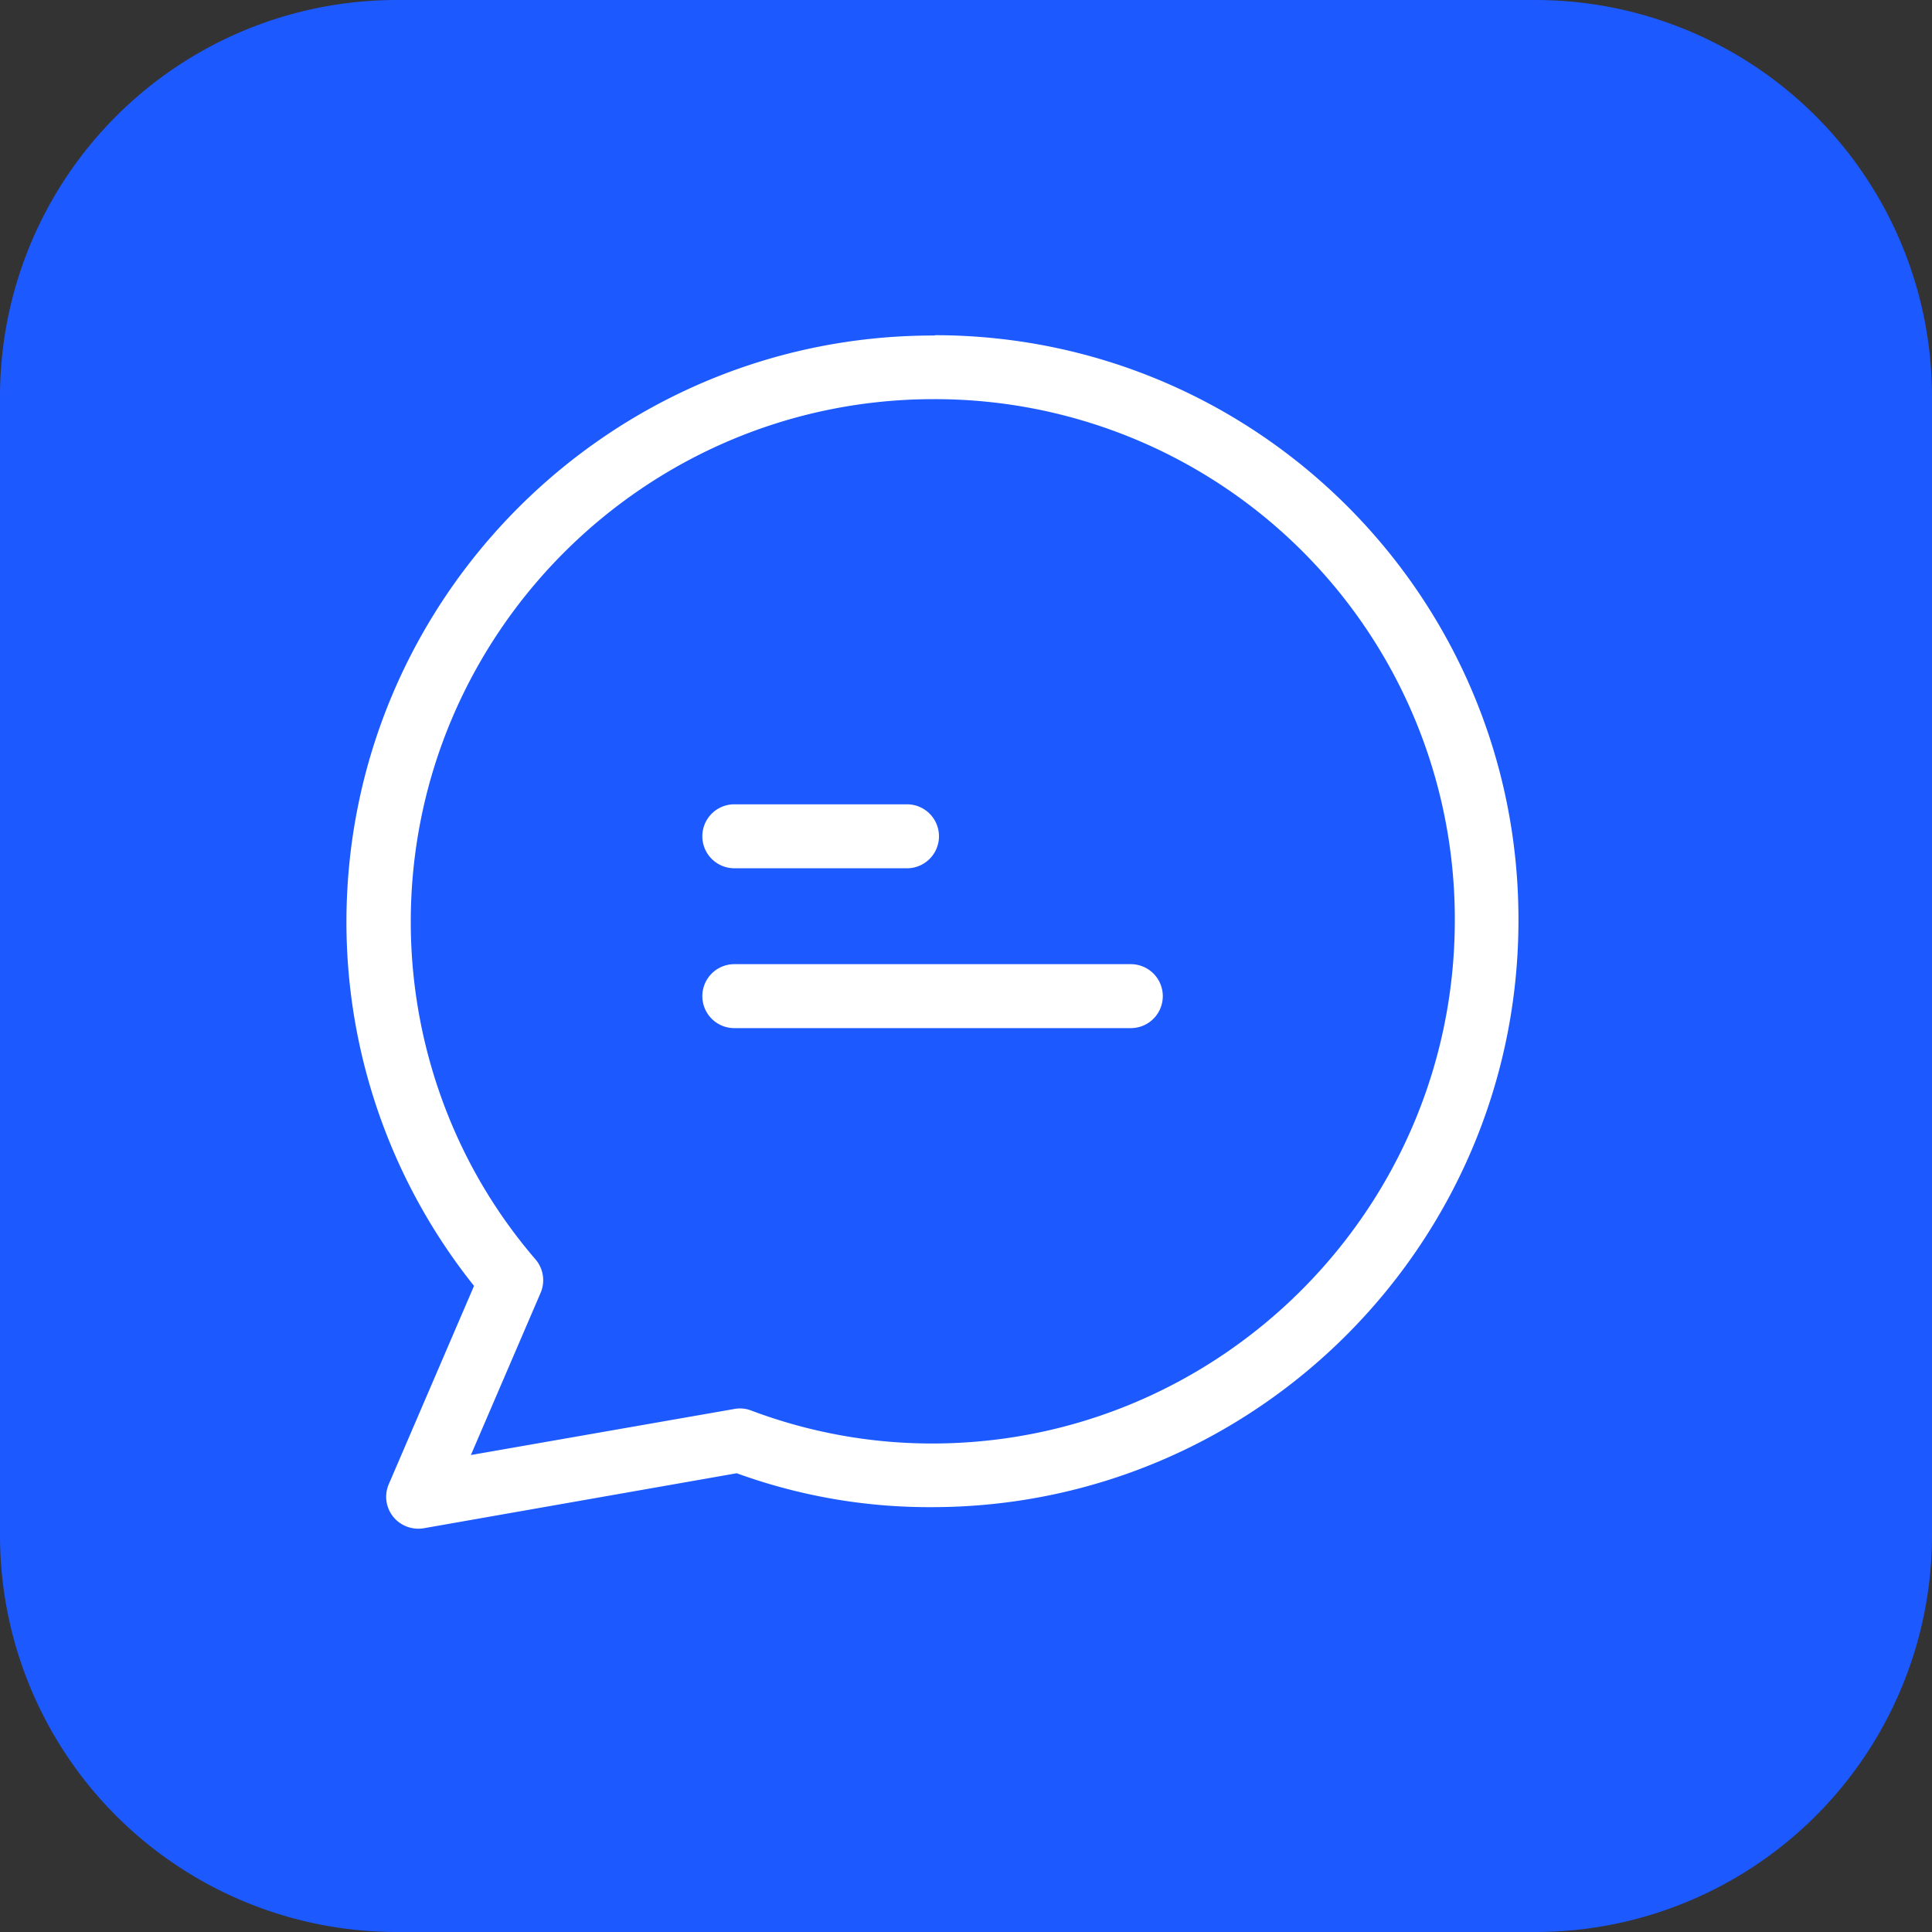
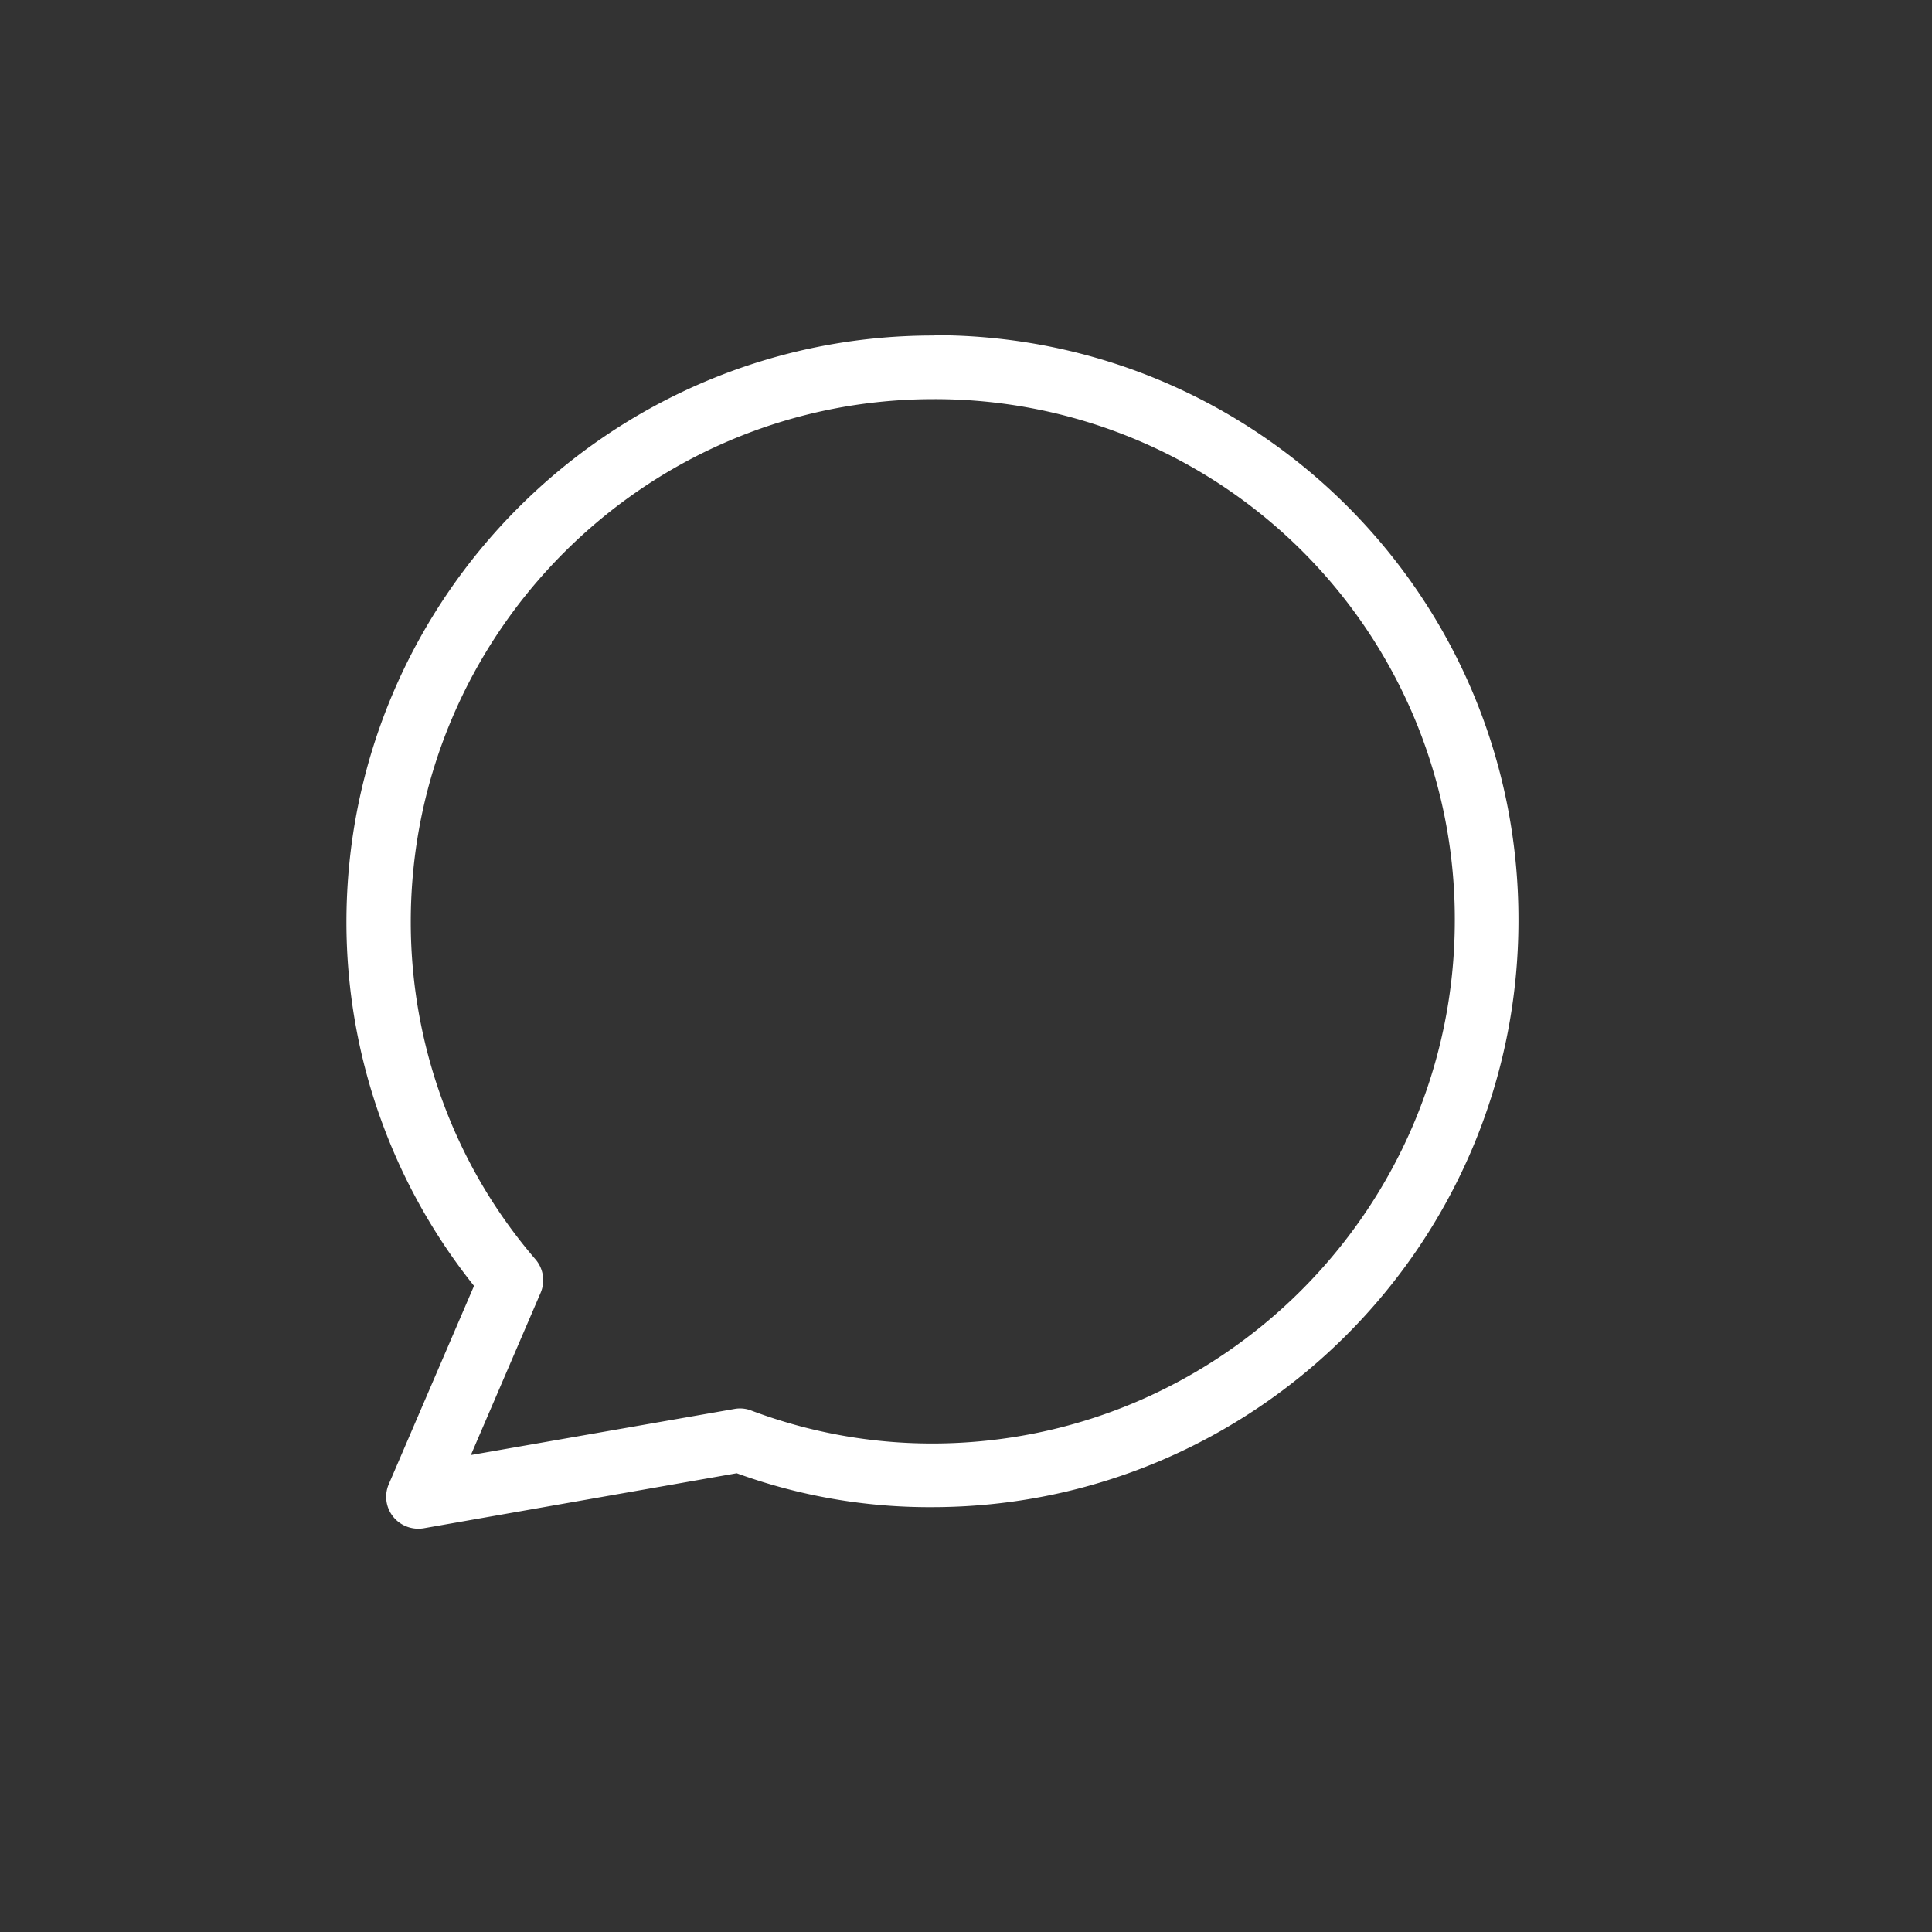
<svg xmlns="http://www.w3.org/2000/svg" viewBox="0 0 612 612">
  <rect x="0" y="0" width="612" height="612" fill="#333333" stroke="none" />
  <defs>
    <style>.cls-1{fill:#1c59ff;}.cls-2{fill:#fff;}</style>
  </defs>
  <title>Asset 14</title>
  <g id="Layer_2" data-name="Layer 2">
    <g id="Layer_1-2" data-name="Layer 1">
-       <path class="cls-1" d="M486.49,0h-361A125.65,125.65,0,0,0,0,125.51v361A125.65,125.65,0,0,0,125.51,612h361A125.65,125.65,0,0,0,612,486.49v-361A125.65,125.65,0,0,0,486.49,0Z" />
      <path class="cls-2" d="M296.22,106.18c-.1.1-.3.1-.61.1-102.51,0-185.87,83.36-185.87,185.87a184.59,184.59,0,0,0,40.42,115.18l-27,62.8a10.08,10.08,0,0,0,5.27,13.27,10.32,10.32,0,0,0,5.77.71l99.17-17.43a178.54,178.54,0,0,0,61.79,10.74C397.62,477.42,481,394.06,481,291.55,481.18,189.34,398.43,106.28,296.22,106.18Zm-1,351.08A162.52,162.52,0,0,1,238,446.83a9.75,9.75,0,0,0-5.37-.51l-83.47,14.59,22.08-51.36a10.16,10.16,0,0,0-1.62-10.63,162.13,162.13,0,0,1-28.16-46.8,164.87,164.87,0,0,1-11.34-60.07c0-91.37,74.35-165.61,165.62-165.61a164.67,164.67,0,0,1,165.1,164.5v.61C460.82,383,386.48,457.26,295.21,457.26Z" />
-       <path class="cls-2" d="M287.31,254.78h-54.7a10.13,10.13,0,1,0,0,20.26h54.7a10.13,10.13,0,1,0,0-20.26Z" />
-       <path class="cls-2" d="M358.21,305.42H232.61a10.13,10.13,0,0,0,0,20.26h125.6a10.13,10.13,0,0,0,0-20.26Z" />
    </g>
  </g>
</svg>